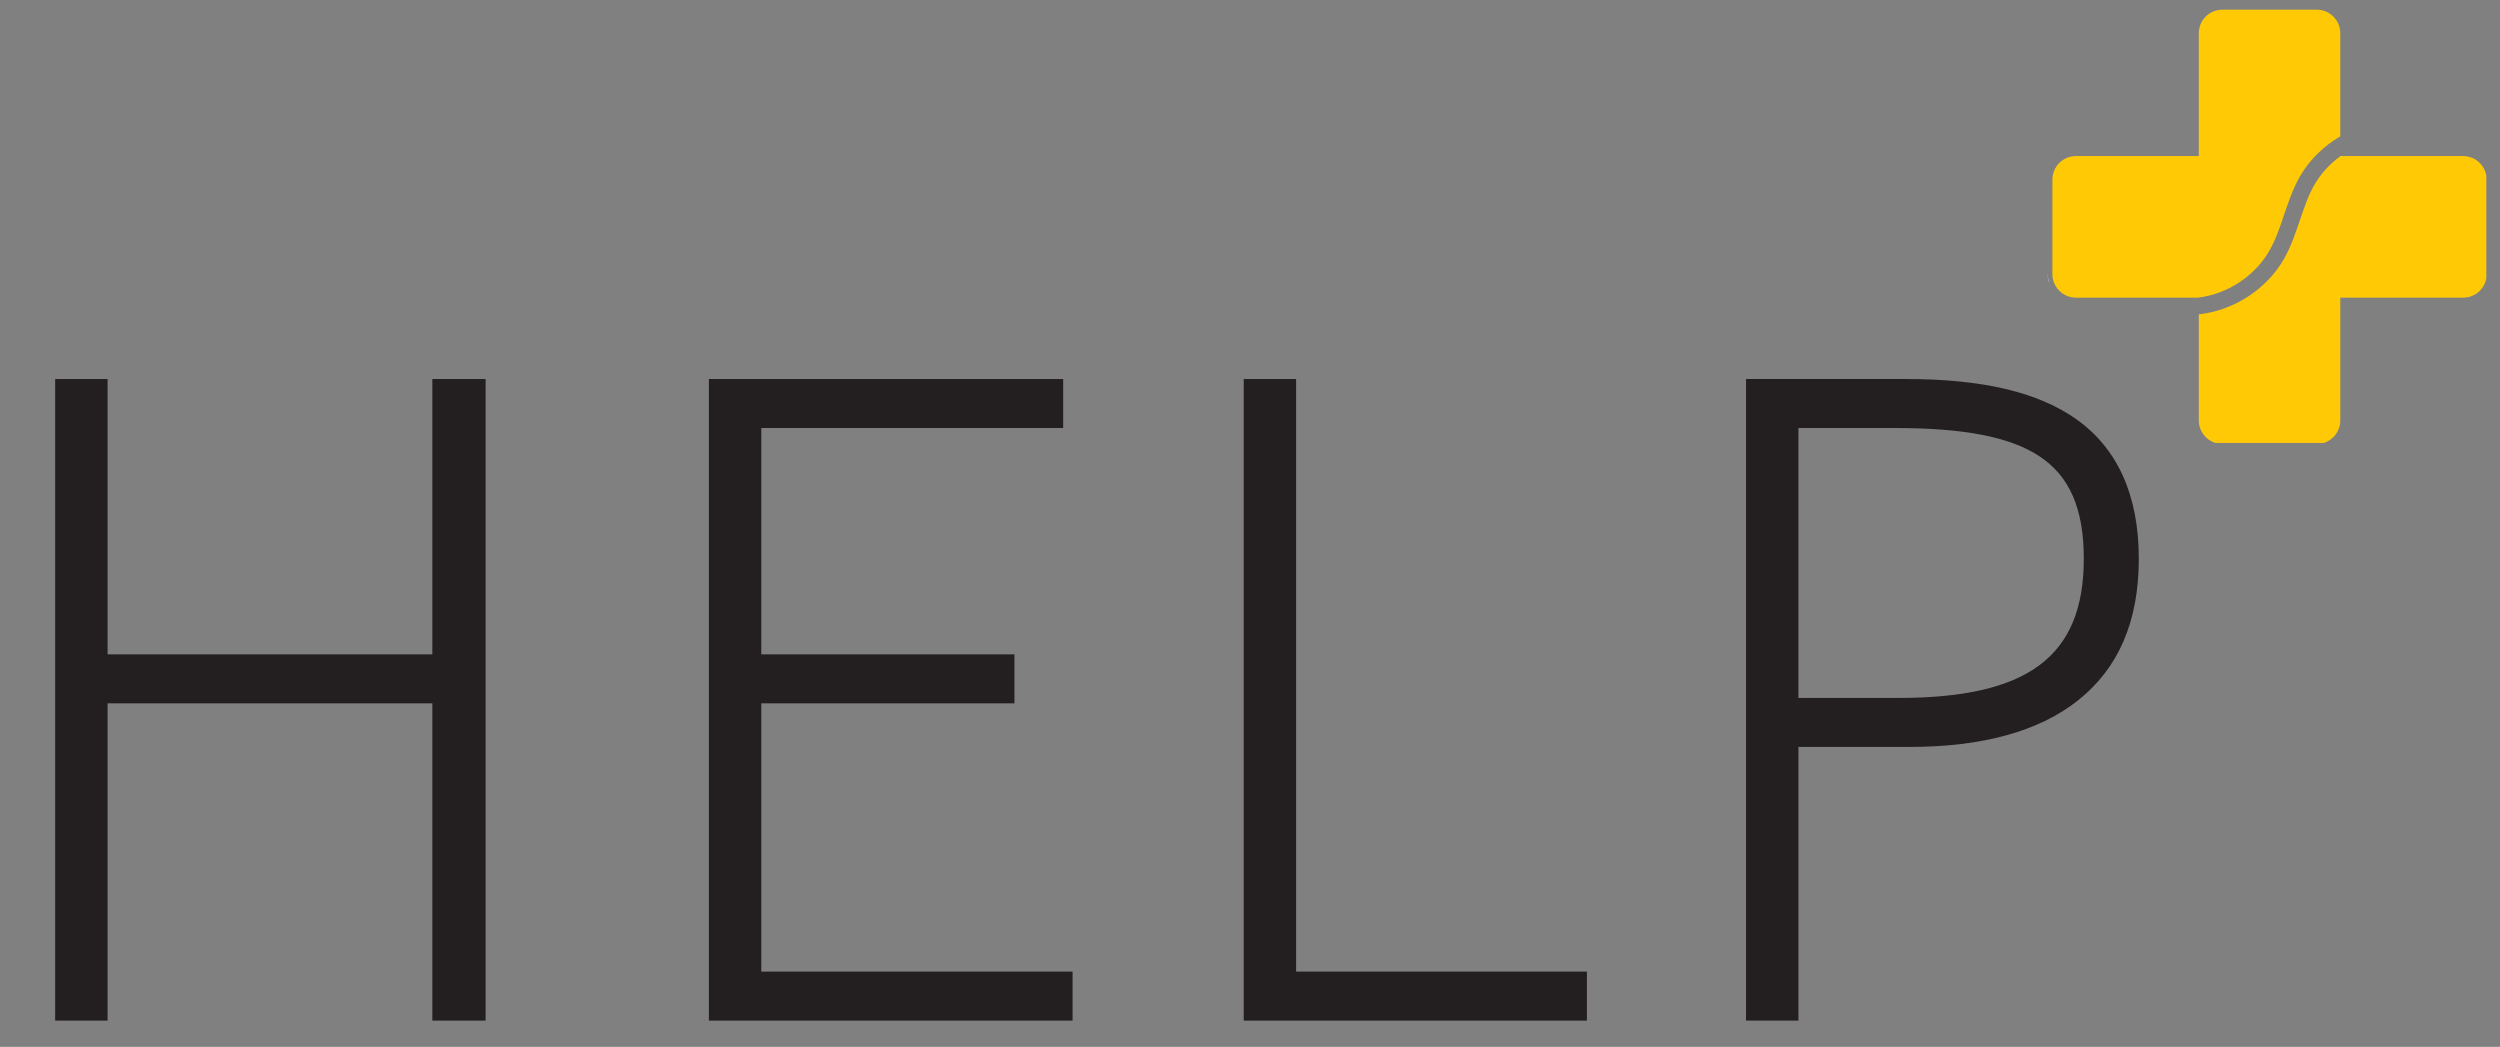
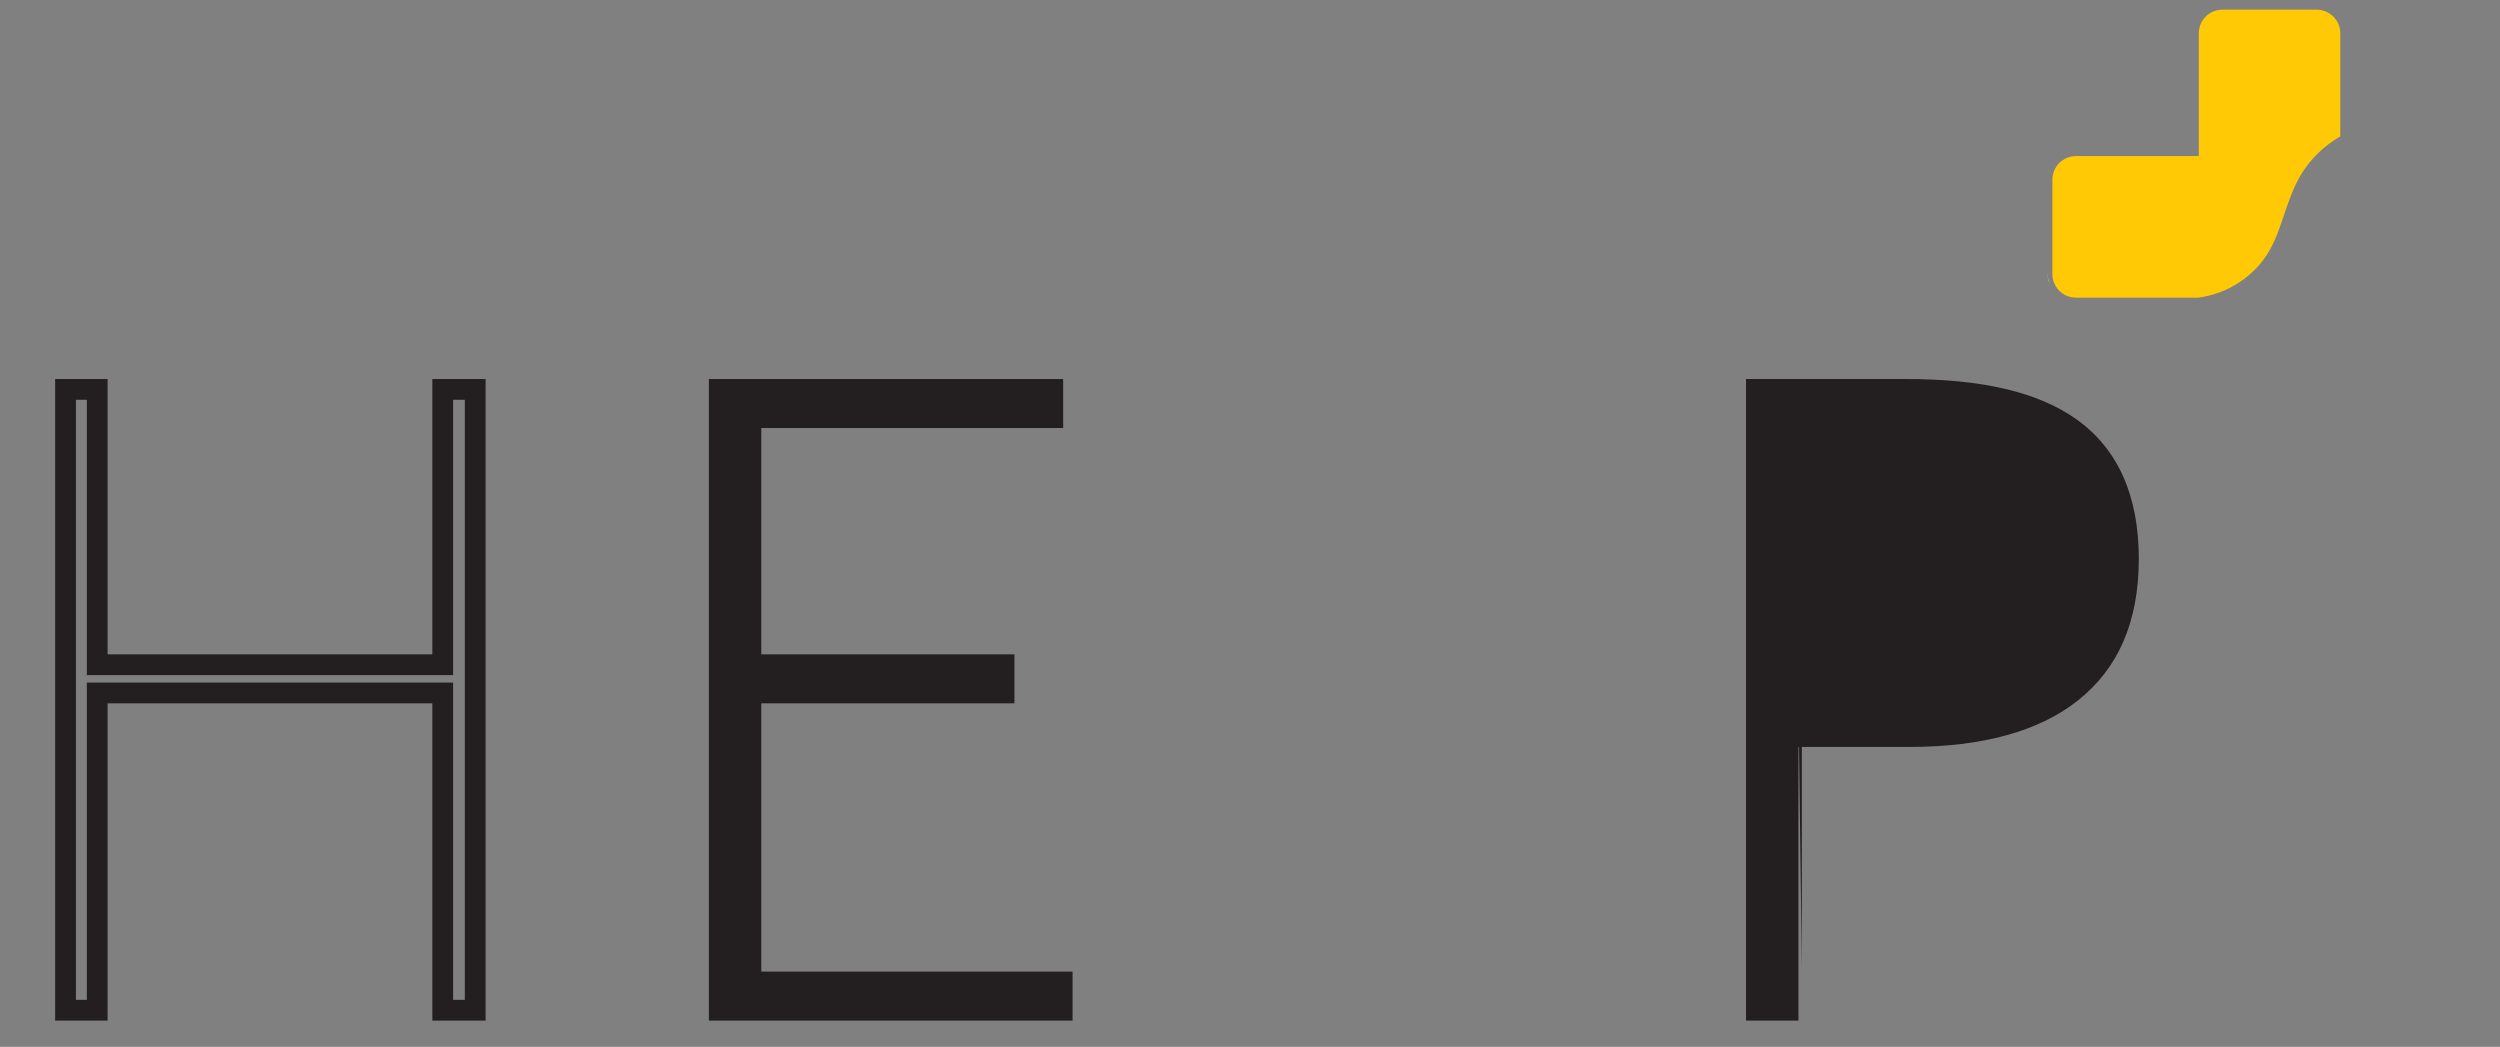
<svg xmlns="http://www.w3.org/2000/svg" style="max-height: 500px" id="Layer_1" data-name="Layer 1" viewBox="164.128 111.238 1112.625 465.923" width="1112.625" height="465.923">
  <rect x="164.128" y="111.238" width="1112.625" height="465.923" fill="#808080" stroke="none" />
  <defs>
    <style>
      .cls-1 {
        fill: #fff;
      }

      .cls-2 {
        fill: #231f20;
      }

      .cls-3 {
        fill: #ffca05;
      }
    </style>
  </defs>
  <path class="cls-1" d="M1075.37,232.74v.27c0,1.33.24,2.58.69,3.77h.12c-.52-1.26-.8-2.6-.8-4.04" />
  <g>
-     <polygon class="cls-2" points="193.29 284.54 207.39 284.54 207.39 407.08 361.16 407.08 361.16 284.54 375.62 284.54 375.62 560.84 361.16 560.84 361.16 419.64 207.39 419.64 207.39 560.84 193.29 560.84 193.29 284.54" />
    <path class="cls-2" d="M380.24,565.46h-23.7v-141.2h-144.53v141.2h-23.33v-285.54h23.33v122.54h144.53v-122.54h23.7v285.54ZM365.78,556.22h5.22v-267.06h-5.22v122.54h-163.01v-122.54h-4.85v267.06h4.85v-141.2h163.01v141.2Z" />
  </g>
  <g>
    <polygon class="cls-2" points="484.24 284.54 632.66 284.54 632.66 297.1 498.31 297.1 498.31 407.08 610.98 407.08 610.98 419.64 498.31 419.64 498.31 548.27 636.85 548.27 636.85 560.84 484.24 560.84 484.24 284.54" />
    <path class="cls-2" d="M641.47,565.46h-161.85v-285.54h157.67v21.81h-134.35v100.73h112.67v21.8h-112.67v119.39h138.54v21.81ZM488.86,556.22h143.37v-3.33h-138.54v-137.87h112.67v-3.32h-112.67v-119.21h134.35v-3.33h-139.19v267.06Z" />
  </g>
  <g>
-     <polygon class="cls-2" points="722.27 284.54 736.33 284.54 736.33 548.27 865.75 548.27 865.75 560.84 722.27 560.84 722.27 284.54" />
-     <path class="cls-2" d="M870.37,565.46h-152.72v-285.54h23.31v263.73h129.42v21.81ZM726.89,556.22h134.24v-3.33h-129.42v-263.73h-4.82v267.06Z" />
-   </g>
+     </g>
  <g>
    <path class="cls-2" d="M945.81,284.54h66.61c62.79,0,98.96,20.17,98.96,75.35s-35.4,79.16-97.44,79.16h-54.04v121.79h-14.08v-276.3ZM1008.99,426.48c58.98,0,87.14-19.02,87.14-66.6s-28.91-62.79-88.67-62.79h-47.58v129.38h49.11Z" />
-     <path class="cls-2" d="M964.51,565.46h-23.32v-285.54h71.23c33.96,0,58.72,5.83,75.69,17.83,18.5,13.08,27.89,33.99,27.89,62.14s-9.16,48.91-27.21,63.18c-17.28,13.67-42.47,20.59-74.85,20.59h-49.42v121.79ZM950.43,556.22h4.84v-121.79h58.66c30.25,0,53.51-6.26,69.12-18.6,15.73-12.43,23.7-31.25,23.7-55.93,0-48.92-29.09-70.73-94.33-70.73h-61.99v267.06ZM1008.99,431.1h-53.73v-138.62h52.2c32.7,0,54.71,4.46,69.28,14.02,16.15,10.61,24.01,28.07,24.01,53.38s-7.63,43.2-23.32,54.85c-14.83,11.01-37.22,16.37-68.44,16.37ZM964.51,421.86h44.49c57.84,0,82.52-18.53,82.52-61.97,0-22.26-6.3-36.77-19.84-45.66-12.99-8.53-33.39-12.51-64.21-12.51h-42.96v120.14Z" />
+     <path class="cls-2" d="M964.51,565.46h-23.32v-285.54h71.23c33.96,0,58.72,5.83,75.69,17.83,18.5,13.08,27.89,33.99,27.89,62.14s-9.16,48.91-27.21,63.18c-17.28,13.67-42.47,20.59-74.85,20.59h-49.42v121.79ZM950.43,556.22h4.84v-121.79h58.66c30.25,0,53.51-6.26,69.12-18.6,15.73-12.43,23.7-31.25,23.7-55.93,0-48.92-29.09-70.73-94.33-70.73h-61.99v267.06ZM1008.99,431.1h-53.73v-138.62h52.2c32.7,0,54.71,4.46,69.28,14.02,16.15,10.61,24.01,28.07,24.01,53.38s-7.63,43.2-23.32,54.85c-14.83,11.01-37.22,16.37-68.44,16.37ZM964.51,421.86h44.49h-42.96v120.14Z" />
  </g>
-   <path class="cls-3" d="M1260.35,180.7h-54.56c-4.65,3.37-8.64,7.63-11.51,12.57-2.85,4.93-4.68,10.35-6.62,16.08-1.94,5.71-3.92,11.62-7.02,17.07-7.78,13.62-22.37,23.01-37.93,24.72v47.22c0,4.67,3.05,8.61,7.27,10h48.45c4.21-1.39,7.25-5.34,7.25-10v-54.65h54.67c5.16,0,9.49-3.75,10.32-8.66v-45.67c-.84-4.9-5.17-8.67-10.32-8.67" />
  <path class="cls-3" d="M1174.16,222.72c2.75-4.81,4.55-10.12,6.44-15.75,1.99-5.83,4.01-11.88,7.24-17.43,4.26-7.31,10.51-13.37,17.83-17.62v-45.88c0-5.77-4.69-10.49-10.48-10.49h-42c-5.8,0-10.49,4.72-10.49,10.49v54.66h-54.66c-5.8,0-10.5,4.7-10.5,10.51v42.01c0,1.4.29,2.79.81,4.02,1.56,3.79,5.31,6.47,9.69,6.47h54.23c13.08-1.55,25.34-9.5,31.88-20.97" />
</svg>